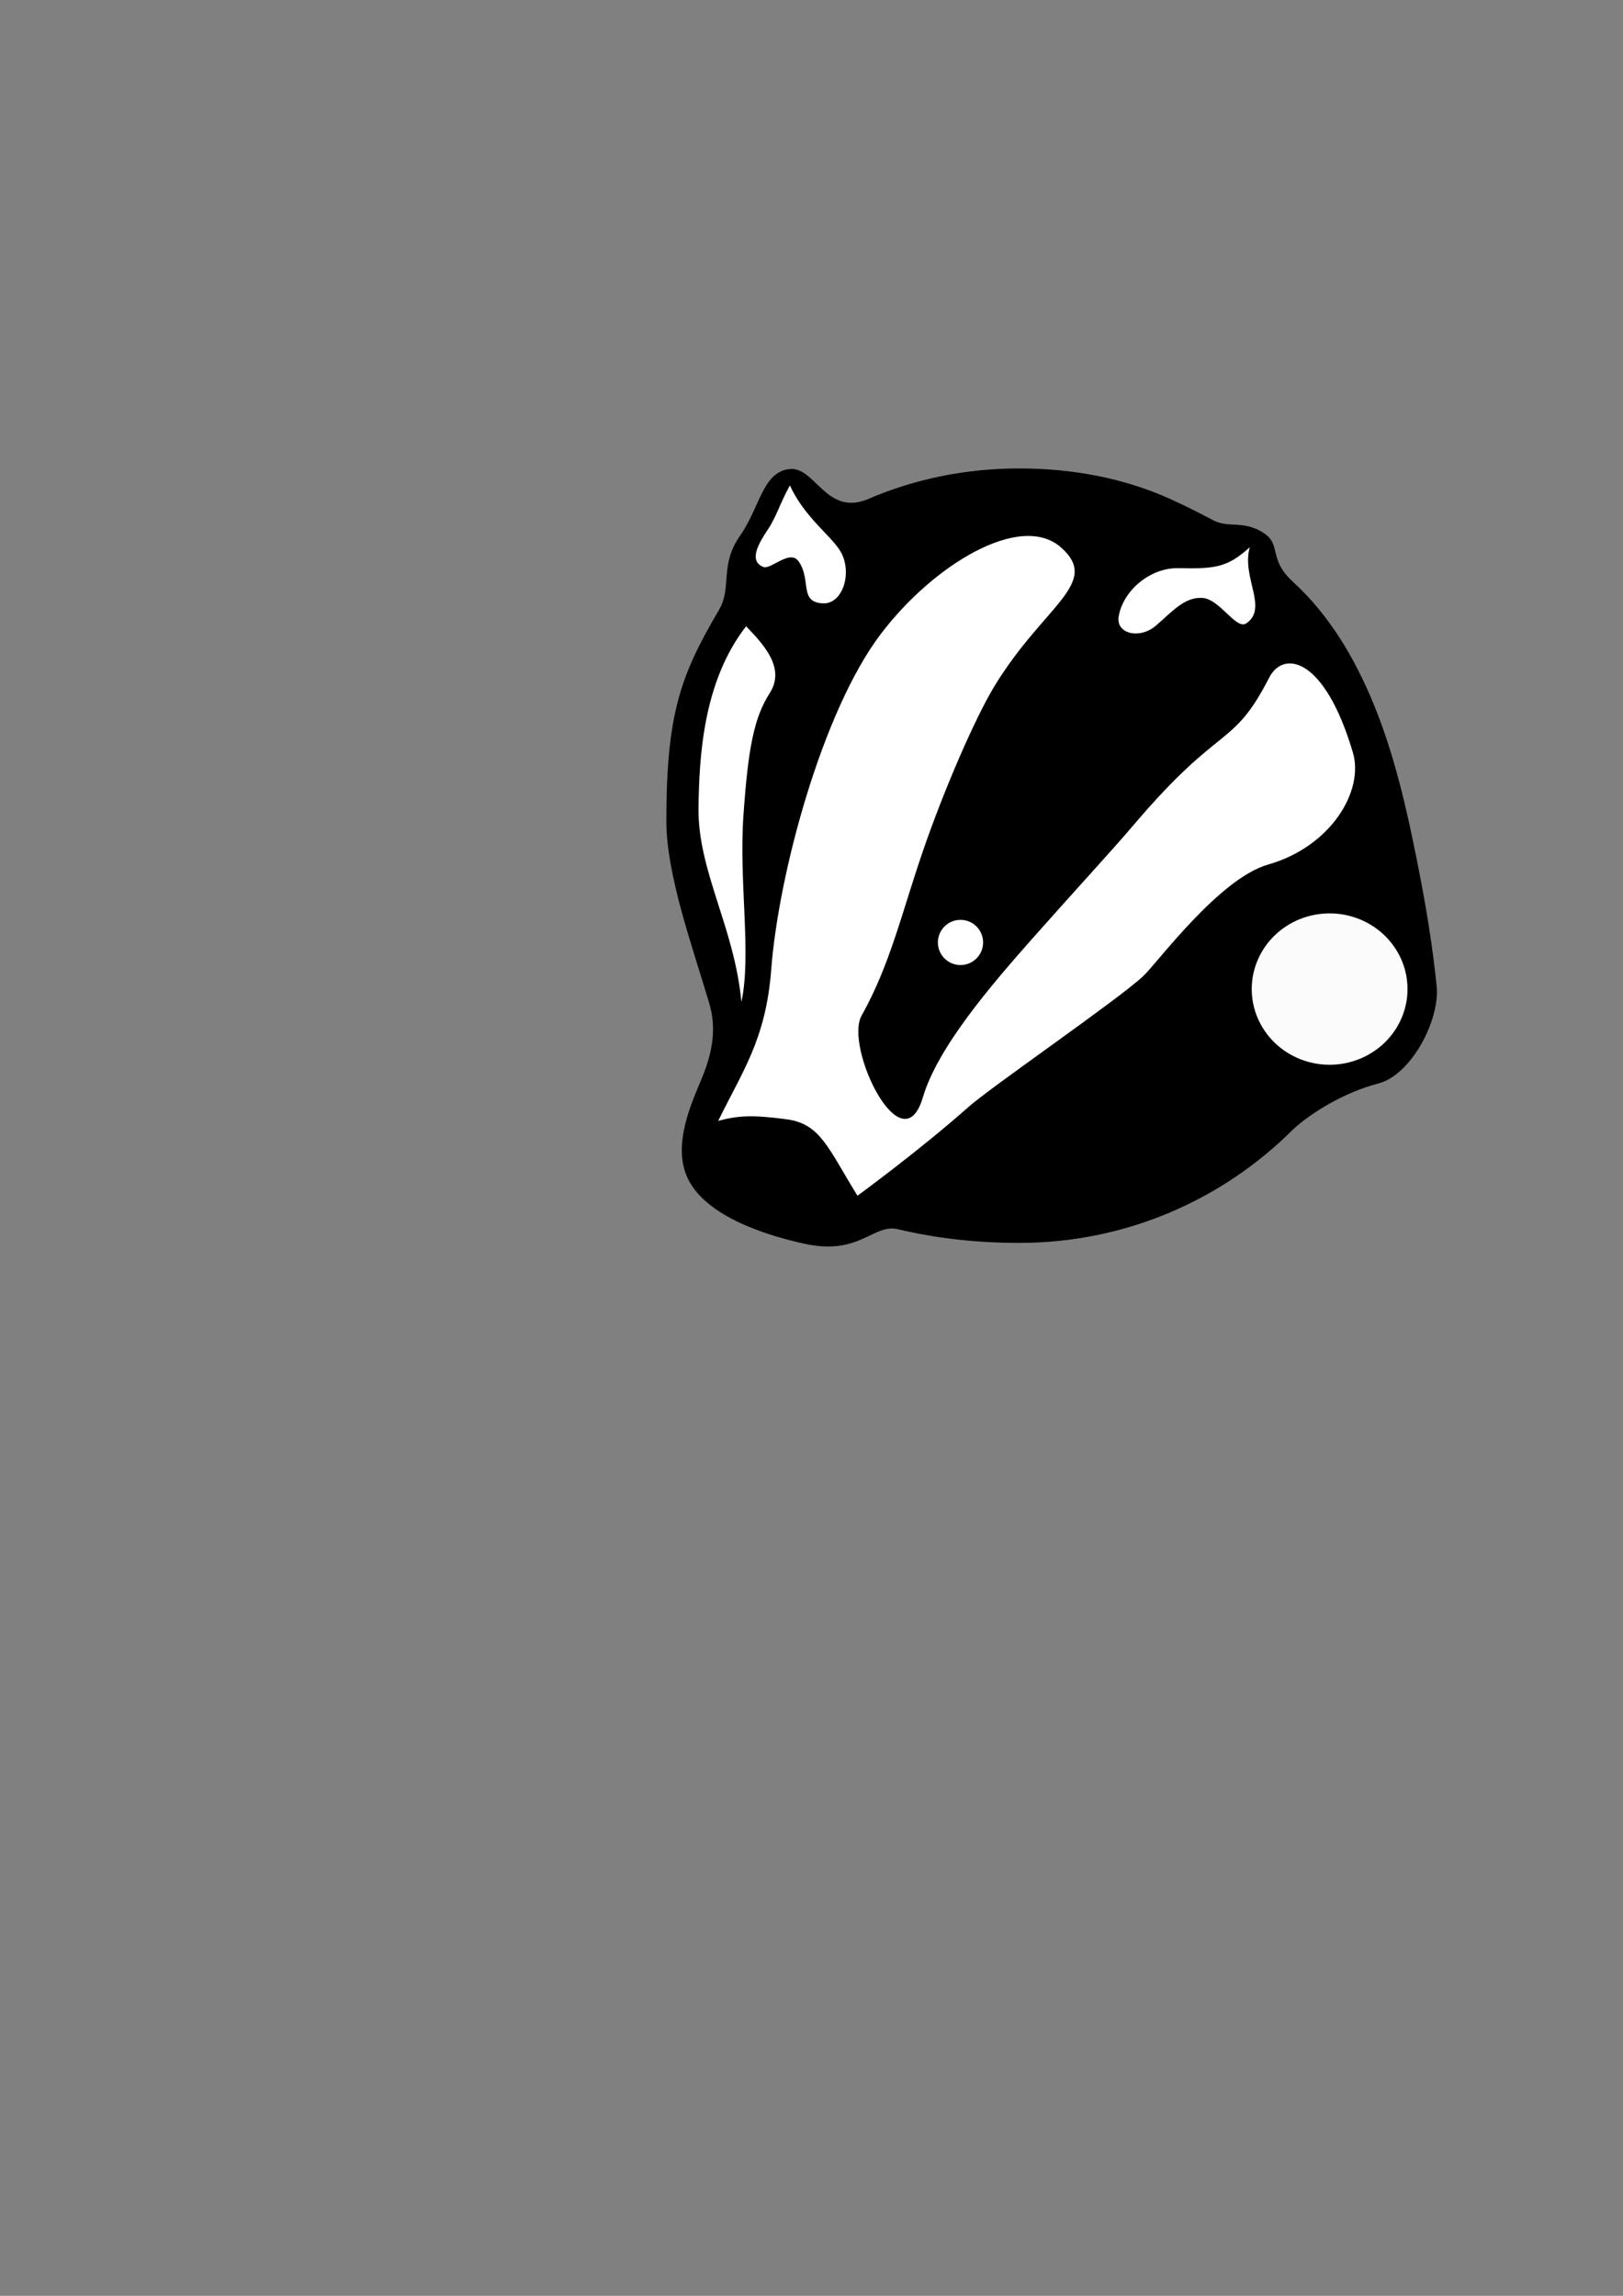
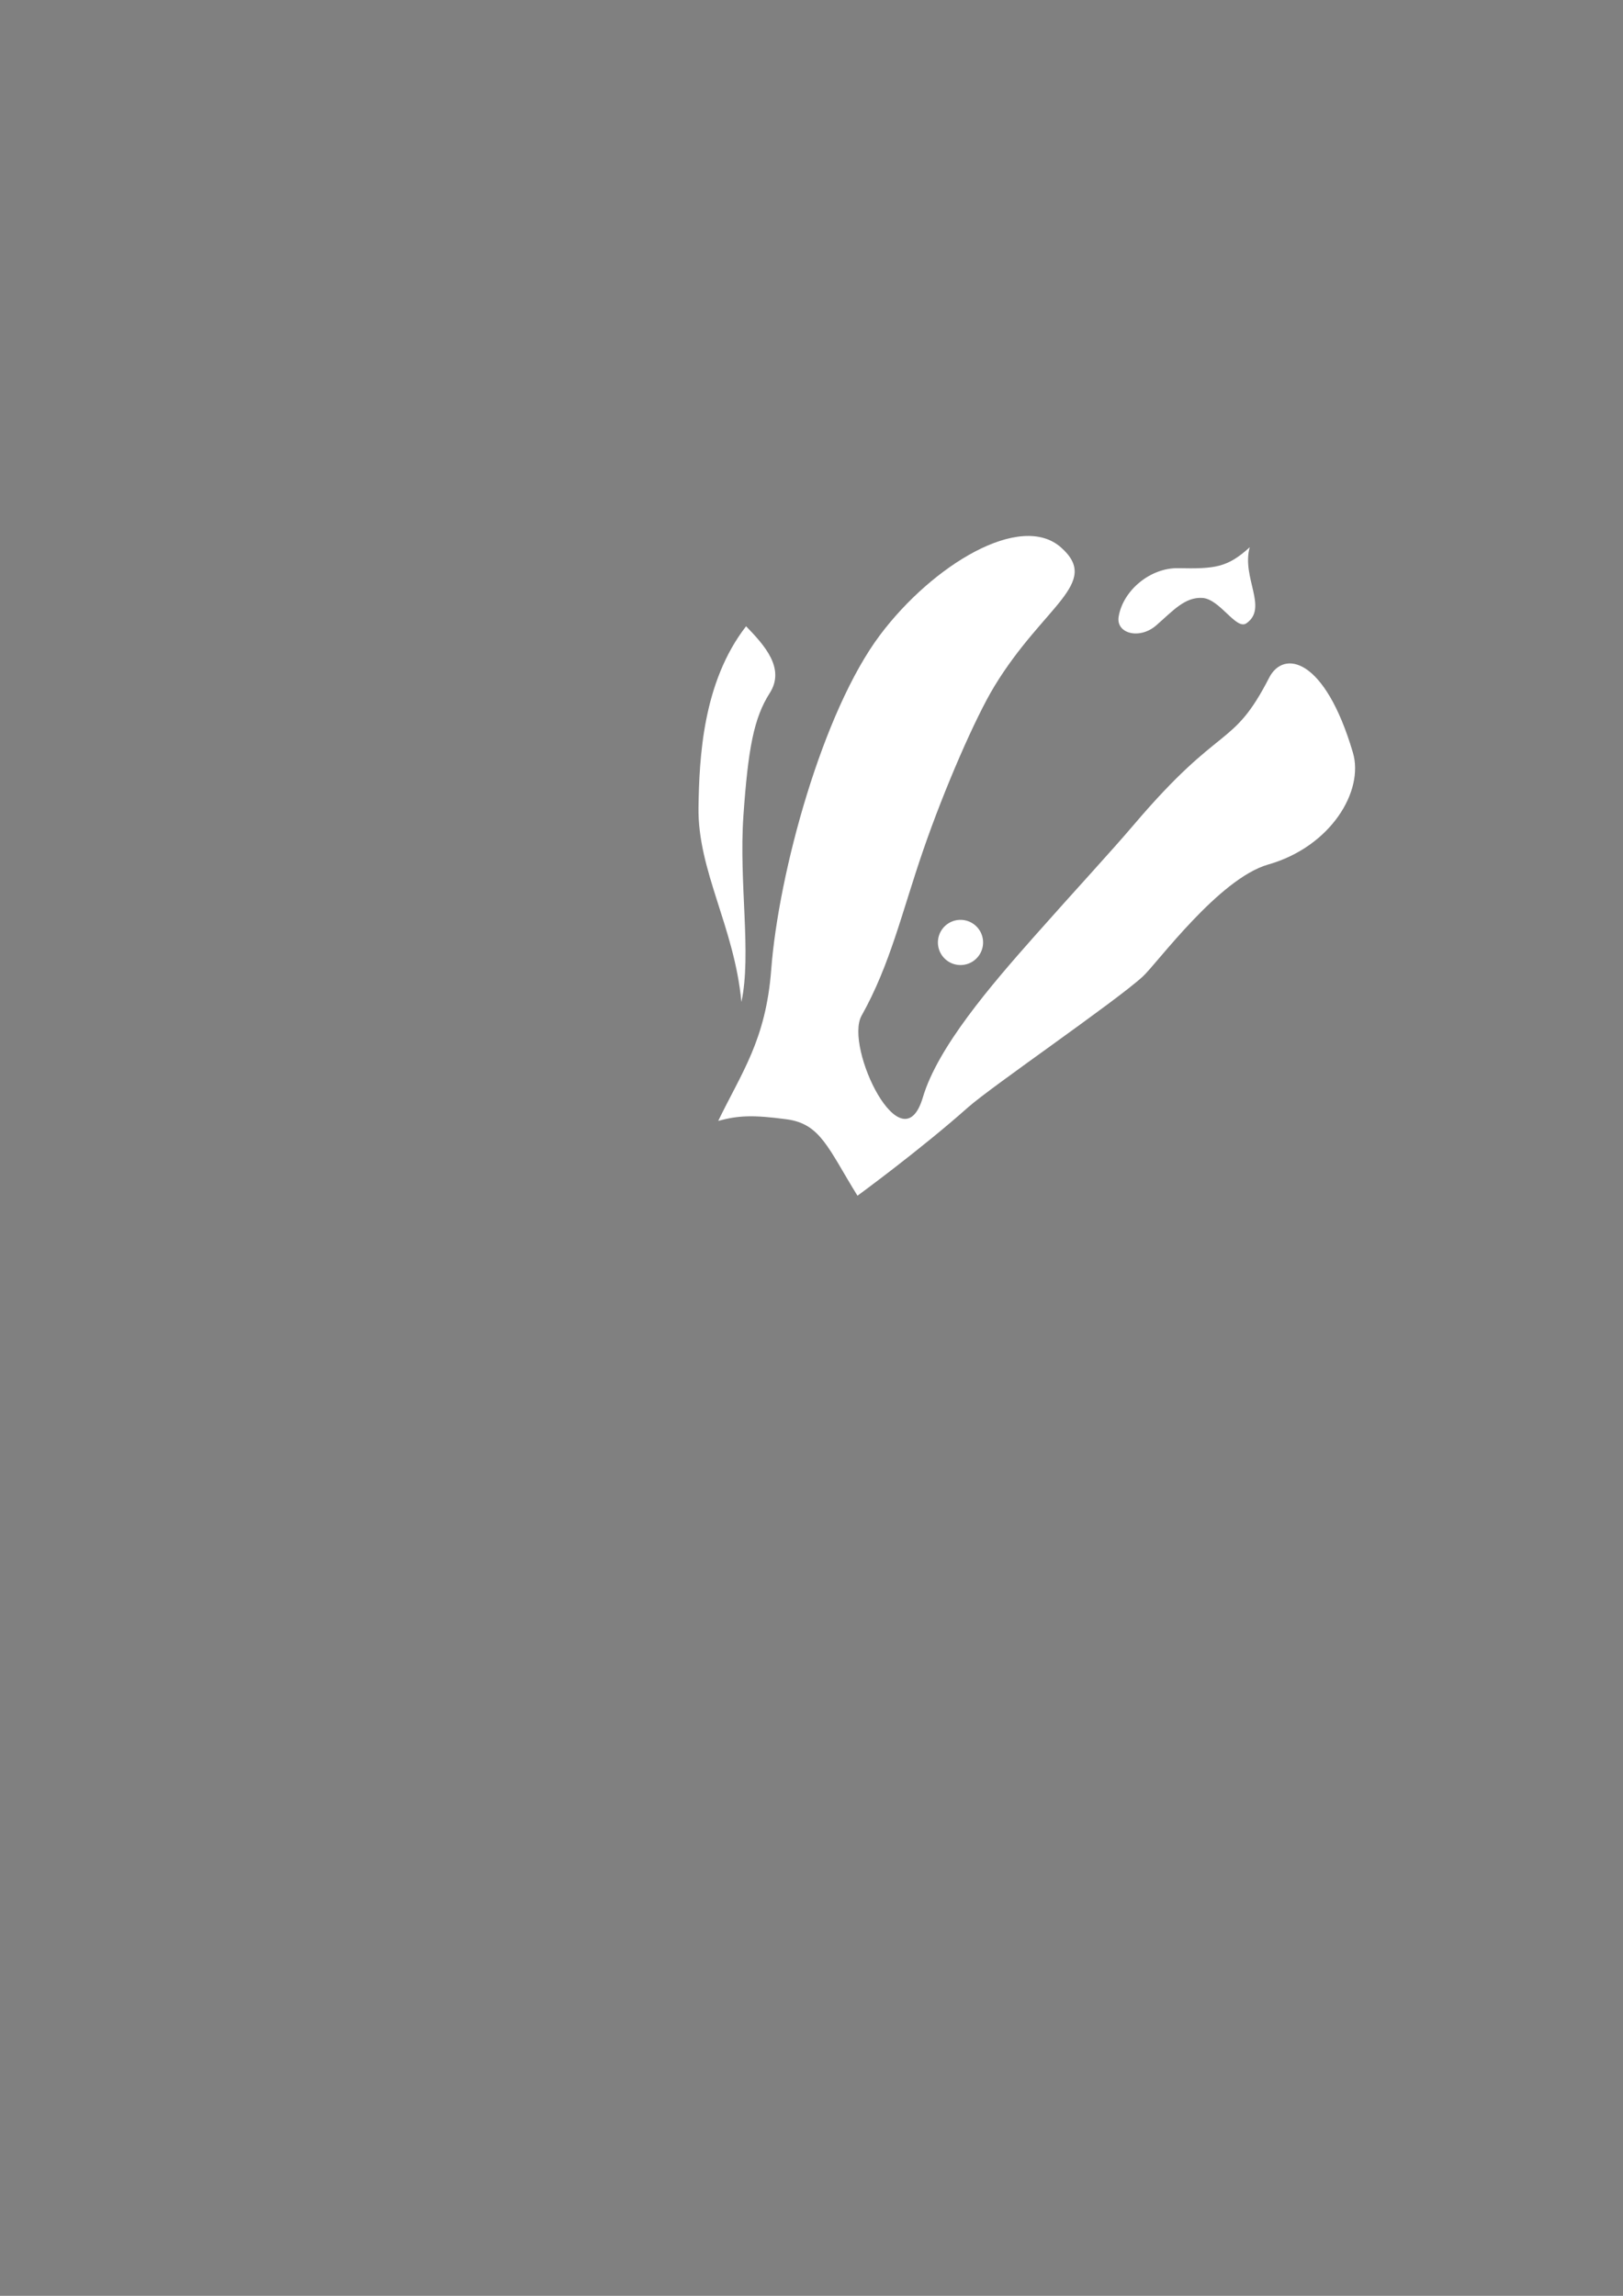
<svg xmlns="http://www.w3.org/2000/svg" xmlns:ns1="http://www.inkscape.org/namespaces/inkscape" xmlns:ns2="http://sodipodi.sourceforge.net/DTD/sodipodi-0.dtd" width="744.094" height="1052.362" id="svg2" version="1.1" ns1:version="0.48.4 r9939" ns2:docname="badger-keychain.svg">
  <rect width="100%" height="100%" fill="#808080" stroke="none" />
  <defs id="defs4" />
  <ns2:namedview id="base" pagecolor="#ffffff" bordercolor="#666666" borderopacity="1.0" ns1:pageopacity="0.0" ns1:pageshadow="2" ns1:zoom="0.35" ns1:cx="933.9983" ns1:cy="831.74221" ns1:document-units="px" ns1:current-layer="layer1" showgrid="false" ns1:window-width="1920" ns1:window-height="1018" ns1:window-x="-8" ns1:window-y="-8" ns1:window-maximized="1" />
  <g ns1:label="Layer 1" ns1:groupmode="layer" id="layer1" style="display:inline">
-     <path style="fill:#000000;fill-opacity:1;stroke:none" d="m 646.883,381.128 c 7.431,34.75 10.213,55.667 11.782,70.933 1.569,15.267 -11.494,40.654 -26.813,44.61 -15.319,3.956 -30.766,13.36 -39.05,21.065 -32.121,32.121 -76.496,51.989 -125.511,51.989 -24.508,0 -42.957,-3.268 -55.729,-6.276 -11.222,-2.643 -17.399,12.268 -42.839,6.645 -15.469,-3.419 -44.655,-11.783 -53.372,-29.858 -7.506,-15.563 2.212,-35.727 6.54,-46.27 5.049,-12.3 6.549,-23.025 3.277,-34.079 -7.553,-25.522 -19.663,-58.869 -19.663,-83.377 0,-49.015 6.344,-66.736 24.131,-96.94 6.063,-10.295 0.118,-20.357 9.642,-33.99 9.226,-13.206 10.227,-28.809 22.342,-30.542 12.115,-1.732 17.033,22.054 36.58,13.635 21.176,-9.122 44.583,-13.949 69.091,-13.949 24.508,0 48.076,4.461 69.091,13.949 7.887,3.56 12.55,6.025 20.011,9.893 6.877,3.566 13.435,-0.144 22.515,5.462 9.08,5.606 2.077,11.876 13.895,22.684 33.522,30.657 46.65,79.664 54.081,114.415 z" id="path2996" ns1:connector-curvature="0" ns2:nodetypes="zszcssssssssszsssszsz" />
    <path style="fill:#ffffff;stroke:none" d="m 393.125,548.099 c 0,0 28.604,-20.884 50.703,-40.522 10.708,-9.515 67.654,-48.526 80.112,-59.961 6.463,-5.932 34.83,-44.871 57.513,-51.341 28.66,-8.175 44.015,-33.653 38.816,-51.275 -12.906,-43.745 -31.809,-47.169 -38.369,-34.405 -16.989,33.054 -21.66,19.975 -61.809,67.143 -11.088,13.026 -26.212,29.273 -45.983,51.584 -19.771,22.311 -44.188,50.685 -51.002,73.68 -9.52,32.123 -36.136,-23.112 -28.106,-37.424 13.179,-23.49 18.507,-47.554 28.27,-75.879 9.763,-28.325 23.96,-60.91 32.654,-75.178 22.645,-37.163 49.077,-47.158 30.505,-63.586 -18.571,-16.429 -58.817,8.078 -82.857,40 -26.484,35.166 -46.629,109.171 -50,153.571 -2.445,32.209 -13.571,47.143 -24.286,69.286 9.218,-2.488 15.889,-2.803 31.429,-0.714 15.54,2.089 19.009,13.398 32.411,35.022 z" id="path2998" ns1:connector-curvature="0" ns2:nodetypes="cssssssssssssssczc" />
    <path style="fill:#ffffff;stroke:none" d="m 339.913,459.296 c 4.733,-22.088 -1.219,-54.689 0.923,-85.404 2.143,-30.714 4.776,-44.791 12.056,-56.183 7.28,-11.393 -2.505,-22.008 -10.837,-30.642 -19.948,25.711 -21.451,60.482 -21.811,82.908 -0.469,29.214 16.451,54.841 19.668,89.322 z" id="path3000" ns1:connector-curvature="0" ns2:nodetypes="cszcsc" />
    <path style="fill:#ffffff;stroke:none" d="m 551.25,274.08 c 8.083,0.505 15.485,14.919 20.203,11.617 10.102,-7.071 -2.36,-20.972 1.515,-34.85 -10.267,9.355 -15.976,9.931 -32.83,9.596 -12.668,-0.251 -25.254,10.102 -27.274,22.223 -1.297,7.782 9.596,10.607 17.173,4.041 7.576,-6.566 13.13,-13.132 21.213,-12.627 z" id="path3002" ns1:connector-curvature="0" ns2:nodetypes="zscsssz" />
-     <path style="fill:#ffffff;stroke:none" d="m 377.292,276.565 c 9.138,0.415 13.637,-14.142 8.081,-23.739 -4.12,-7.116 -16.487,-15.611 -23.233,-30.305 -4.727,8.54 -6.061,14.142 -10.102,20.203 -4.041,6.061 -9.11,14.425 -2.02,17.173 3.429,1.329 12.145,-8.332 16.162,-2.525 5.925,8.563 0,18.688 11.112,19.193 z" id="path3004" ns1:connector-curvature="0" ns2:nodetypes="sscssss" />
-     <path ns2:type="arc" style="fill:#ffffff;fill-opacity:1;stroke:none" id="path3006" ns2:cx="440.35715" ns2:cy="432.00504" ns2:rx="10.357142" ns2:ry="10.357142" d="m 450.714,432.005 a 10.357,10.357 0 1 1 -20.714,0 10.357,10.357 0 1 1 20.714,0 z" />
-     <path ns2:type="arc" style="opacity:0.982;fill:#ffffff;fill-opacity:1;stroke:none" id="path3017" ns2:cx="590.35712" ns2:cy="475.57648" ns2:rx="25.357143" ns2:ry="25.357143" d="m 615.714,475.576 a 25.357,25.357 0 1 1 -50.714,0 25.357,25.357 0 1 1 50.714,0 z" transform="matrix(1.408,0,0,1.368,-221.631,-197.214)" />
+     <path ns2:type="arc" style="fill:#ffffff;fill-opacity:1;stroke:none" id="path3006" ns2:cx="440.35715" ns2:cy="432.00504" ns2:rx="10.357142" ns2:ry="10.357142" d="m 450.714,432.005 a 10.357,10.357 0 1 1 -20.714,0 10.357,10.357 0 1 1 20.714,0 " />
  </g>
</svg>